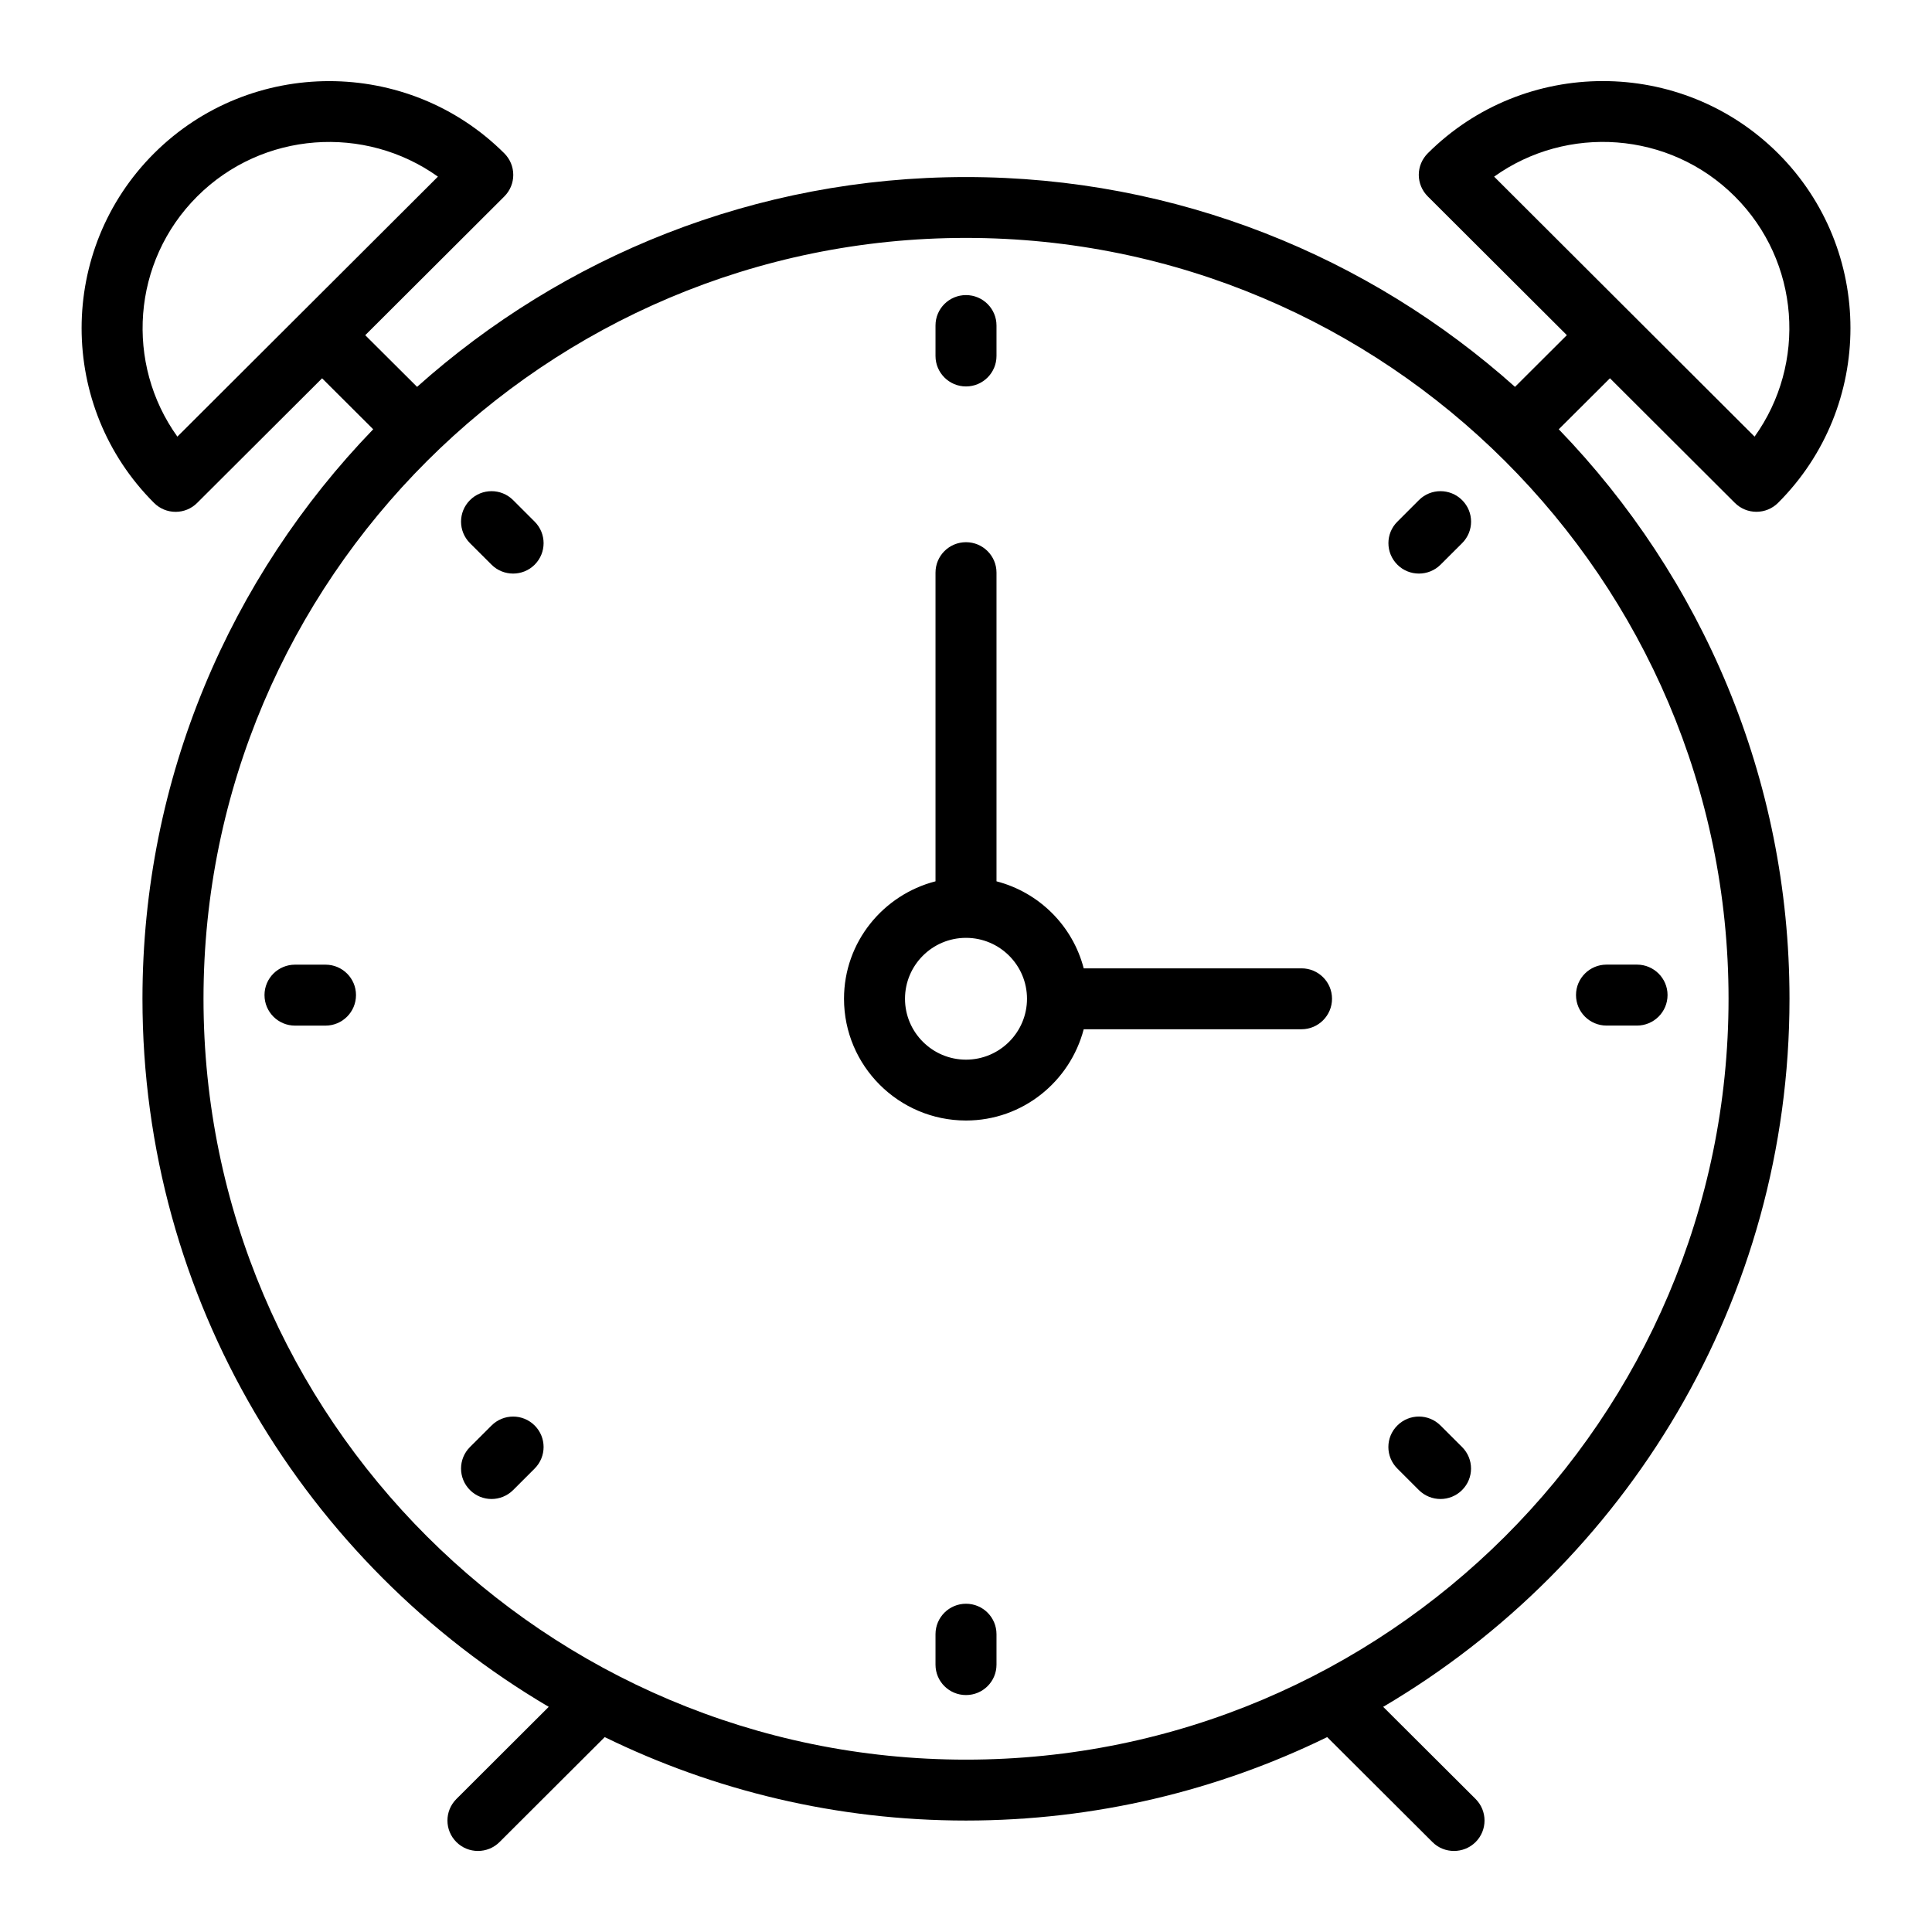
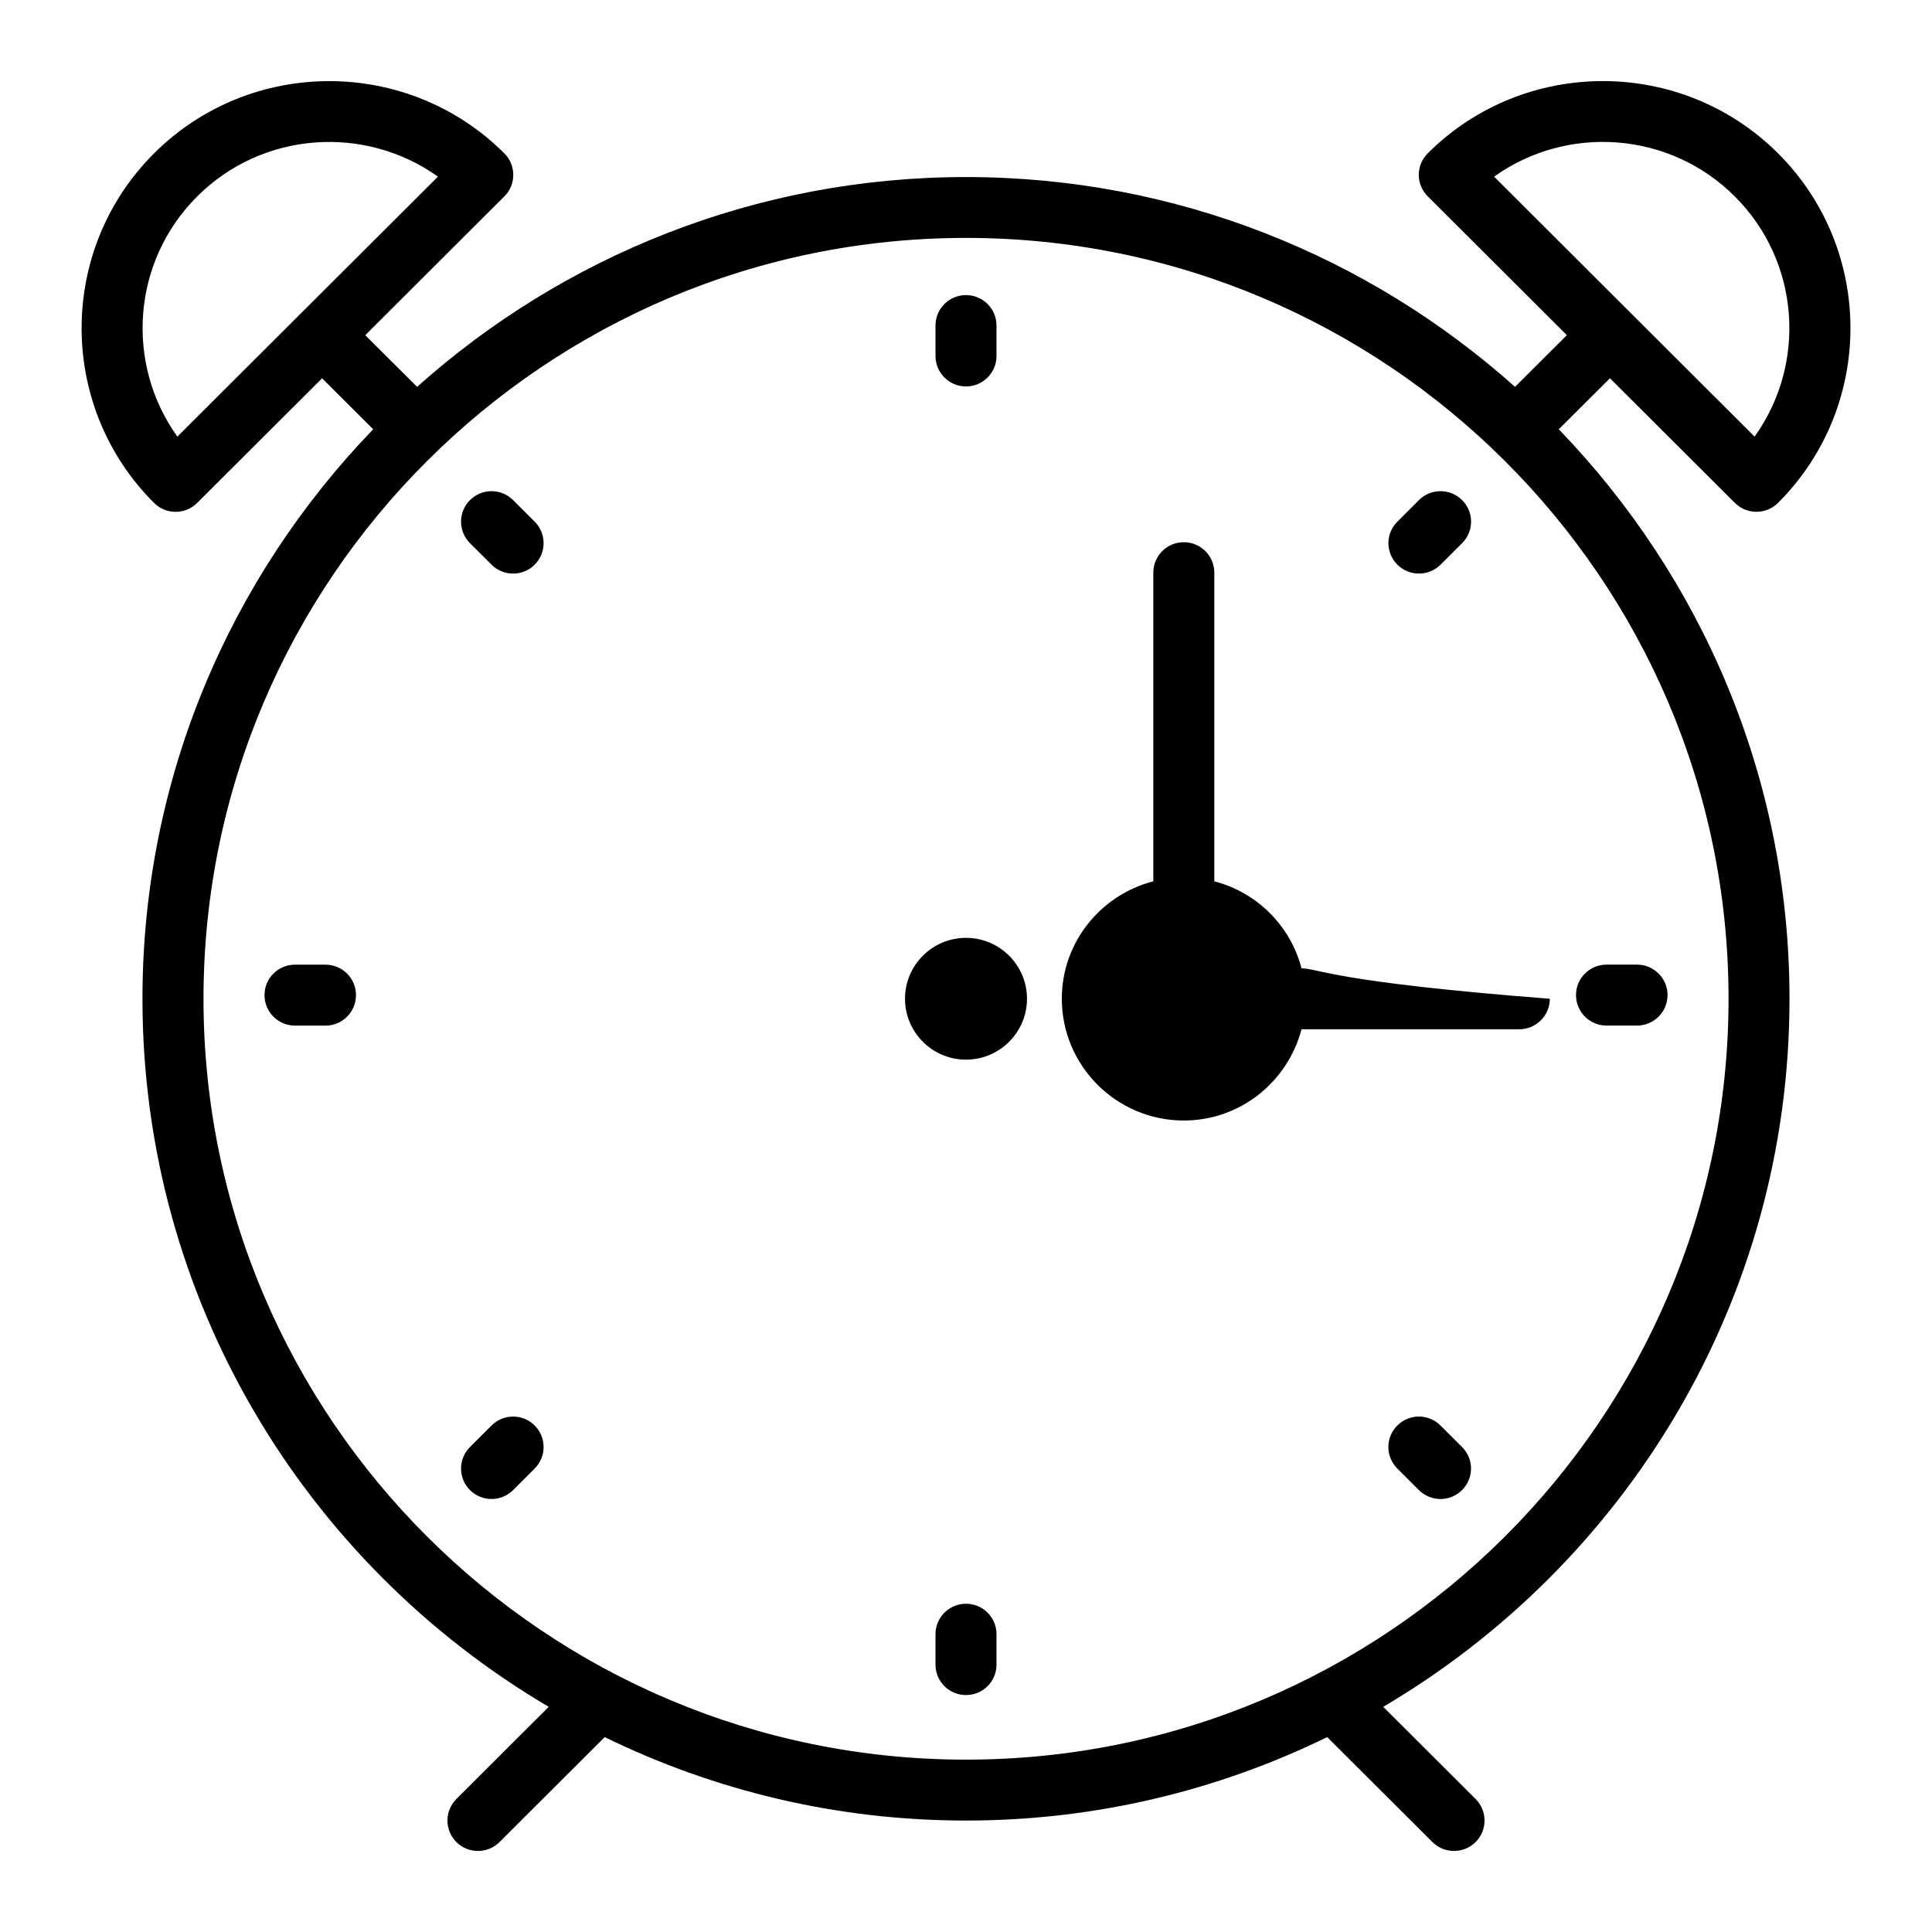
<svg xmlns="http://www.w3.org/2000/svg" version="1.1" id="Layer_1" x="0px" y="0px" width="42px" height="42px" viewBox="0 0 42 42" enable-background="new 0 0 42 42" xml:space="preserve">
  <g>
    <g>
-       <path d="M28.294,21.051h-4.735c-0.241-0.926-0.967-1.65-1.896-1.892v-6.71c0-0.366-0.297-0.662-0.663-0.662    s-0.663,0.295-0.663,0.662v6.71c-1.141,0.295-1.989,1.323-1.989,2.553c0,1.459,1.189,2.647,2.652,2.647    c1.232,0,2.261-0.847,2.559-1.984h4.735c0.365,0,0.663-0.297,0.663-0.663C28.957,21.346,28.66,21.051,28.294,21.051z M21,23.036    c-0.731,0-1.326-0.594-1.326-1.324s0.594-1.324,1.326-1.324s1.326,0.594,1.326,1.324S21.731,23.036,21,23.036z M34.999,8.223    l2.715,2.709c0.125,0.125,0.293,0.194,0.469,0.194s0.345-0.069,0.47-0.194c2.099-2.095,2.099-5.504,0-7.599    c-2.101-2.094-5.516-2.094-7.615,0c-0.124,0.125-0.195,0.292-0.195,0.468s0.071,0.344,0.195,0.468l3.024,3.017l-1.127,1.124    c-3.17-2.833-7.354-4.561-11.934-4.561c-4.581,0-8.764,1.728-11.934,4.561L7.94,7.287l3.024-3.017    c0.125-0.125,0.194-0.292,0.194-0.468s-0.07-0.344-0.194-0.468c-2.099-2.094-5.516-2.094-7.615,0c-2.1,2.095-2.1,5.504,0,7.599    c0.125,0.125,0.293,0.194,0.469,0.194c0.175,0,0.344-0.069,0.468-0.194l2.716-2.709l1.111,1.108    c-3.103,3.214-5.016,7.577-5.016,12.381c0,6.548,3.552,12.283,8.832,15.392l-2.007,2.003c-0.26,0.26-0.26,0.678,0,0.937    c0.129,0.129,0.299,0.193,0.468,0.193c0.17,0,0.34-0.064,0.469-0.193l2.287-2.282c2.373,1.16,5.038,1.814,7.853,1.814    c2.814,0,5.48-0.654,7.853-1.814l2.288,2.282c0.128,0.129,0.298,0.193,0.468,0.193s0.34-0.064,0.47-0.193    c0.259-0.259,0.259-0.677,0-0.937l-2.009-2.003c5.282-3.109,8.833-8.844,8.833-15.392c0-4.804-1.913-9.167-5.016-12.381    L34.999,8.223z M32.481,3.84c1.584-1.133,3.809-0.991,5.232,0.43c1.423,1.42,1.565,3.64,0.43,5.222L32.481,3.84z M3.856,9.492    C2.72,7.91,2.864,5.69,4.287,4.27S7.935,2.708,9.52,3.84L3.856,9.492z M37.577,21.712c0,9.121-7.437,16.541-16.577,16.541    c-9.14,0-16.576-7.42-16.576-16.541S11.86,5.172,21,5.172C30.14,5.172,37.577,12.592,37.577,21.712z M21,8.401    c0.366,0,0.663-0.296,0.663-0.663V7.076c0-0.365-0.297-0.661-0.663-0.661s-0.663,0.295-0.663,0.661v0.662    C20.337,8.104,20.634,8.401,21,8.401z M21,34.864c-0.366,0-0.663,0.296-0.663,0.662v0.662c0,0.366,0.296,0.661,0.663,0.661    s0.663-0.295,0.663-0.661v-0.662C21.663,35.16,21.367,34.864,21,34.864z M34.924,22.295h0.663c0.366,0,0.664-0.296,0.664-0.664    c0-0.364-0.298-0.661-0.664-0.661h-0.663c-0.365,0-0.663,0.296-0.663,0.661C34.261,21.999,34.559,22.295,34.924,22.295z     M7.076,20.971H6.413c-0.366,0-0.663,0.296-0.663,0.661c0,0.367,0.297,0.664,0.663,0.664h0.663c0.366,0,0.663-0.296,0.663-0.664    C7.739,21.267,7.443,20.971,7.076,20.971z M30.846,10.872l-0.468,0.468c-0.26,0.258-0.26,0.676,0,0.936    c0.129,0.129,0.299,0.193,0.468,0.193c0.17,0,0.34-0.064,0.47-0.193l0.469-0.468c0.26-0.259,0.26-0.677,0-0.936    S31.104,10.613,30.846,10.872z M10.686,30.989l-0.469,0.468c-0.259,0.259-0.259,0.677,0,0.936    c0.129,0.129,0.299,0.194,0.469,0.194c0.169,0,0.339-0.065,0.469-0.194l0.468-0.468c0.259-0.259,0.259-0.678,0-0.936    C11.364,30.73,10.945,30.731,10.686,30.989z M31.315,30.989c-0.259-0.259-0.679-0.259-0.938,0c-0.26,0.258-0.26,0.677,0,0.936    l0.468,0.468c0.13,0.129,0.3,0.194,0.47,0.194c0.169,0,0.34-0.065,0.469-0.194c0.26-0.259,0.26-0.677,0-0.936L31.315,30.989z     M11.155,10.872c-0.26-0.259-0.679-0.259-0.938,0s-0.259,0.677,0,0.936l0.469,0.468c0.129,0.129,0.299,0.193,0.469,0.193    c0.169,0,0.339-0.064,0.468-0.193c0.259-0.259,0.259-0.677,0-0.936L11.155,10.872z" />
+       <path d="M28.294,21.051c-0.241-0.926-0.967-1.65-1.896-1.892v-6.71c0-0.366-0.297-0.662-0.663-0.662    s-0.663,0.295-0.663,0.662v6.71c-1.141,0.295-1.989,1.323-1.989,2.553c0,1.459,1.189,2.647,2.652,2.647    c1.232,0,2.261-0.847,2.559-1.984h4.735c0.365,0,0.663-0.297,0.663-0.663C28.957,21.346,28.66,21.051,28.294,21.051z M21,23.036    c-0.731,0-1.326-0.594-1.326-1.324s0.594-1.324,1.326-1.324s1.326,0.594,1.326,1.324S21.731,23.036,21,23.036z M34.999,8.223    l2.715,2.709c0.125,0.125,0.293,0.194,0.469,0.194s0.345-0.069,0.47-0.194c2.099-2.095,2.099-5.504,0-7.599    c-2.101-2.094-5.516-2.094-7.615,0c-0.124,0.125-0.195,0.292-0.195,0.468s0.071,0.344,0.195,0.468l3.024,3.017l-1.127,1.124    c-3.17-2.833-7.354-4.561-11.934-4.561c-4.581,0-8.764,1.728-11.934,4.561L7.94,7.287l3.024-3.017    c0.125-0.125,0.194-0.292,0.194-0.468s-0.07-0.344-0.194-0.468c-2.099-2.094-5.516-2.094-7.615,0c-2.1,2.095-2.1,5.504,0,7.599    c0.125,0.125,0.293,0.194,0.469,0.194c0.175,0,0.344-0.069,0.468-0.194l2.716-2.709l1.111,1.108    c-3.103,3.214-5.016,7.577-5.016,12.381c0,6.548,3.552,12.283,8.832,15.392l-2.007,2.003c-0.26,0.26-0.26,0.678,0,0.937    c0.129,0.129,0.299,0.193,0.468,0.193c0.17,0,0.34-0.064,0.469-0.193l2.287-2.282c2.373,1.16,5.038,1.814,7.853,1.814    c2.814,0,5.48-0.654,7.853-1.814l2.288,2.282c0.128,0.129,0.298,0.193,0.468,0.193s0.34-0.064,0.47-0.193    c0.259-0.259,0.259-0.677,0-0.937l-2.009-2.003c5.282-3.109,8.833-8.844,8.833-15.392c0-4.804-1.913-9.167-5.016-12.381    L34.999,8.223z M32.481,3.84c1.584-1.133,3.809-0.991,5.232,0.43c1.423,1.42,1.565,3.64,0.43,5.222L32.481,3.84z M3.856,9.492    C2.72,7.91,2.864,5.69,4.287,4.27S7.935,2.708,9.52,3.84L3.856,9.492z M37.577,21.712c0,9.121-7.437,16.541-16.577,16.541    c-9.14,0-16.576-7.42-16.576-16.541S11.86,5.172,21,5.172C30.14,5.172,37.577,12.592,37.577,21.712z M21,8.401    c0.366,0,0.663-0.296,0.663-0.663V7.076c0-0.365-0.297-0.661-0.663-0.661s-0.663,0.295-0.663,0.661v0.662    C20.337,8.104,20.634,8.401,21,8.401z M21,34.864c-0.366,0-0.663,0.296-0.663,0.662v0.662c0,0.366,0.296,0.661,0.663,0.661    s0.663-0.295,0.663-0.661v-0.662C21.663,35.16,21.367,34.864,21,34.864z M34.924,22.295h0.663c0.366,0,0.664-0.296,0.664-0.664    c0-0.364-0.298-0.661-0.664-0.661h-0.663c-0.365,0-0.663,0.296-0.663,0.661C34.261,21.999,34.559,22.295,34.924,22.295z     M7.076,20.971H6.413c-0.366,0-0.663,0.296-0.663,0.661c0,0.367,0.297,0.664,0.663,0.664h0.663c0.366,0,0.663-0.296,0.663-0.664    C7.739,21.267,7.443,20.971,7.076,20.971z M30.846,10.872l-0.468,0.468c-0.26,0.258-0.26,0.676,0,0.936    c0.129,0.129,0.299,0.193,0.468,0.193c0.17,0,0.34-0.064,0.47-0.193l0.469-0.468c0.26-0.259,0.26-0.677,0-0.936    S31.104,10.613,30.846,10.872z M10.686,30.989l-0.469,0.468c-0.259,0.259-0.259,0.677,0,0.936    c0.129,0.129,0.299,0.194,0.469,0.194c0.169,0,0.339-0.065,0.469-0.194l0.468-0.468c0.259-0.259,0.259-0.678,0-0.936    C11.364,30.73,10.945,30.731,10.686,30.989z M31.315,30.989c-0.259-0.259-0.679-0.259-0.938,0c-0.26,0.258-0.26,0.677,0,0.936    l0.468,0.468c0.13,0.129,0.3,0.194,0.47,0.194c0.169,0,0.34-0.065,0.469-0.194c0.26-0.259,0.26-0.677,0-0.936L31.315,30.989z     M11.155,10.872c-0.26-0.259-0.679-0.259-0.938,0s-0.259,0.677,0,0.936l0.469,0.468c0.129,0.129,0.299,0.193,0.469,0.193    c0.169,0,0.339-0.064,0.468-0.193c0.259-0.259,0.259-0.677,0-0.936L11.155,10.872z" />
    </g>
  </g>
</svg>